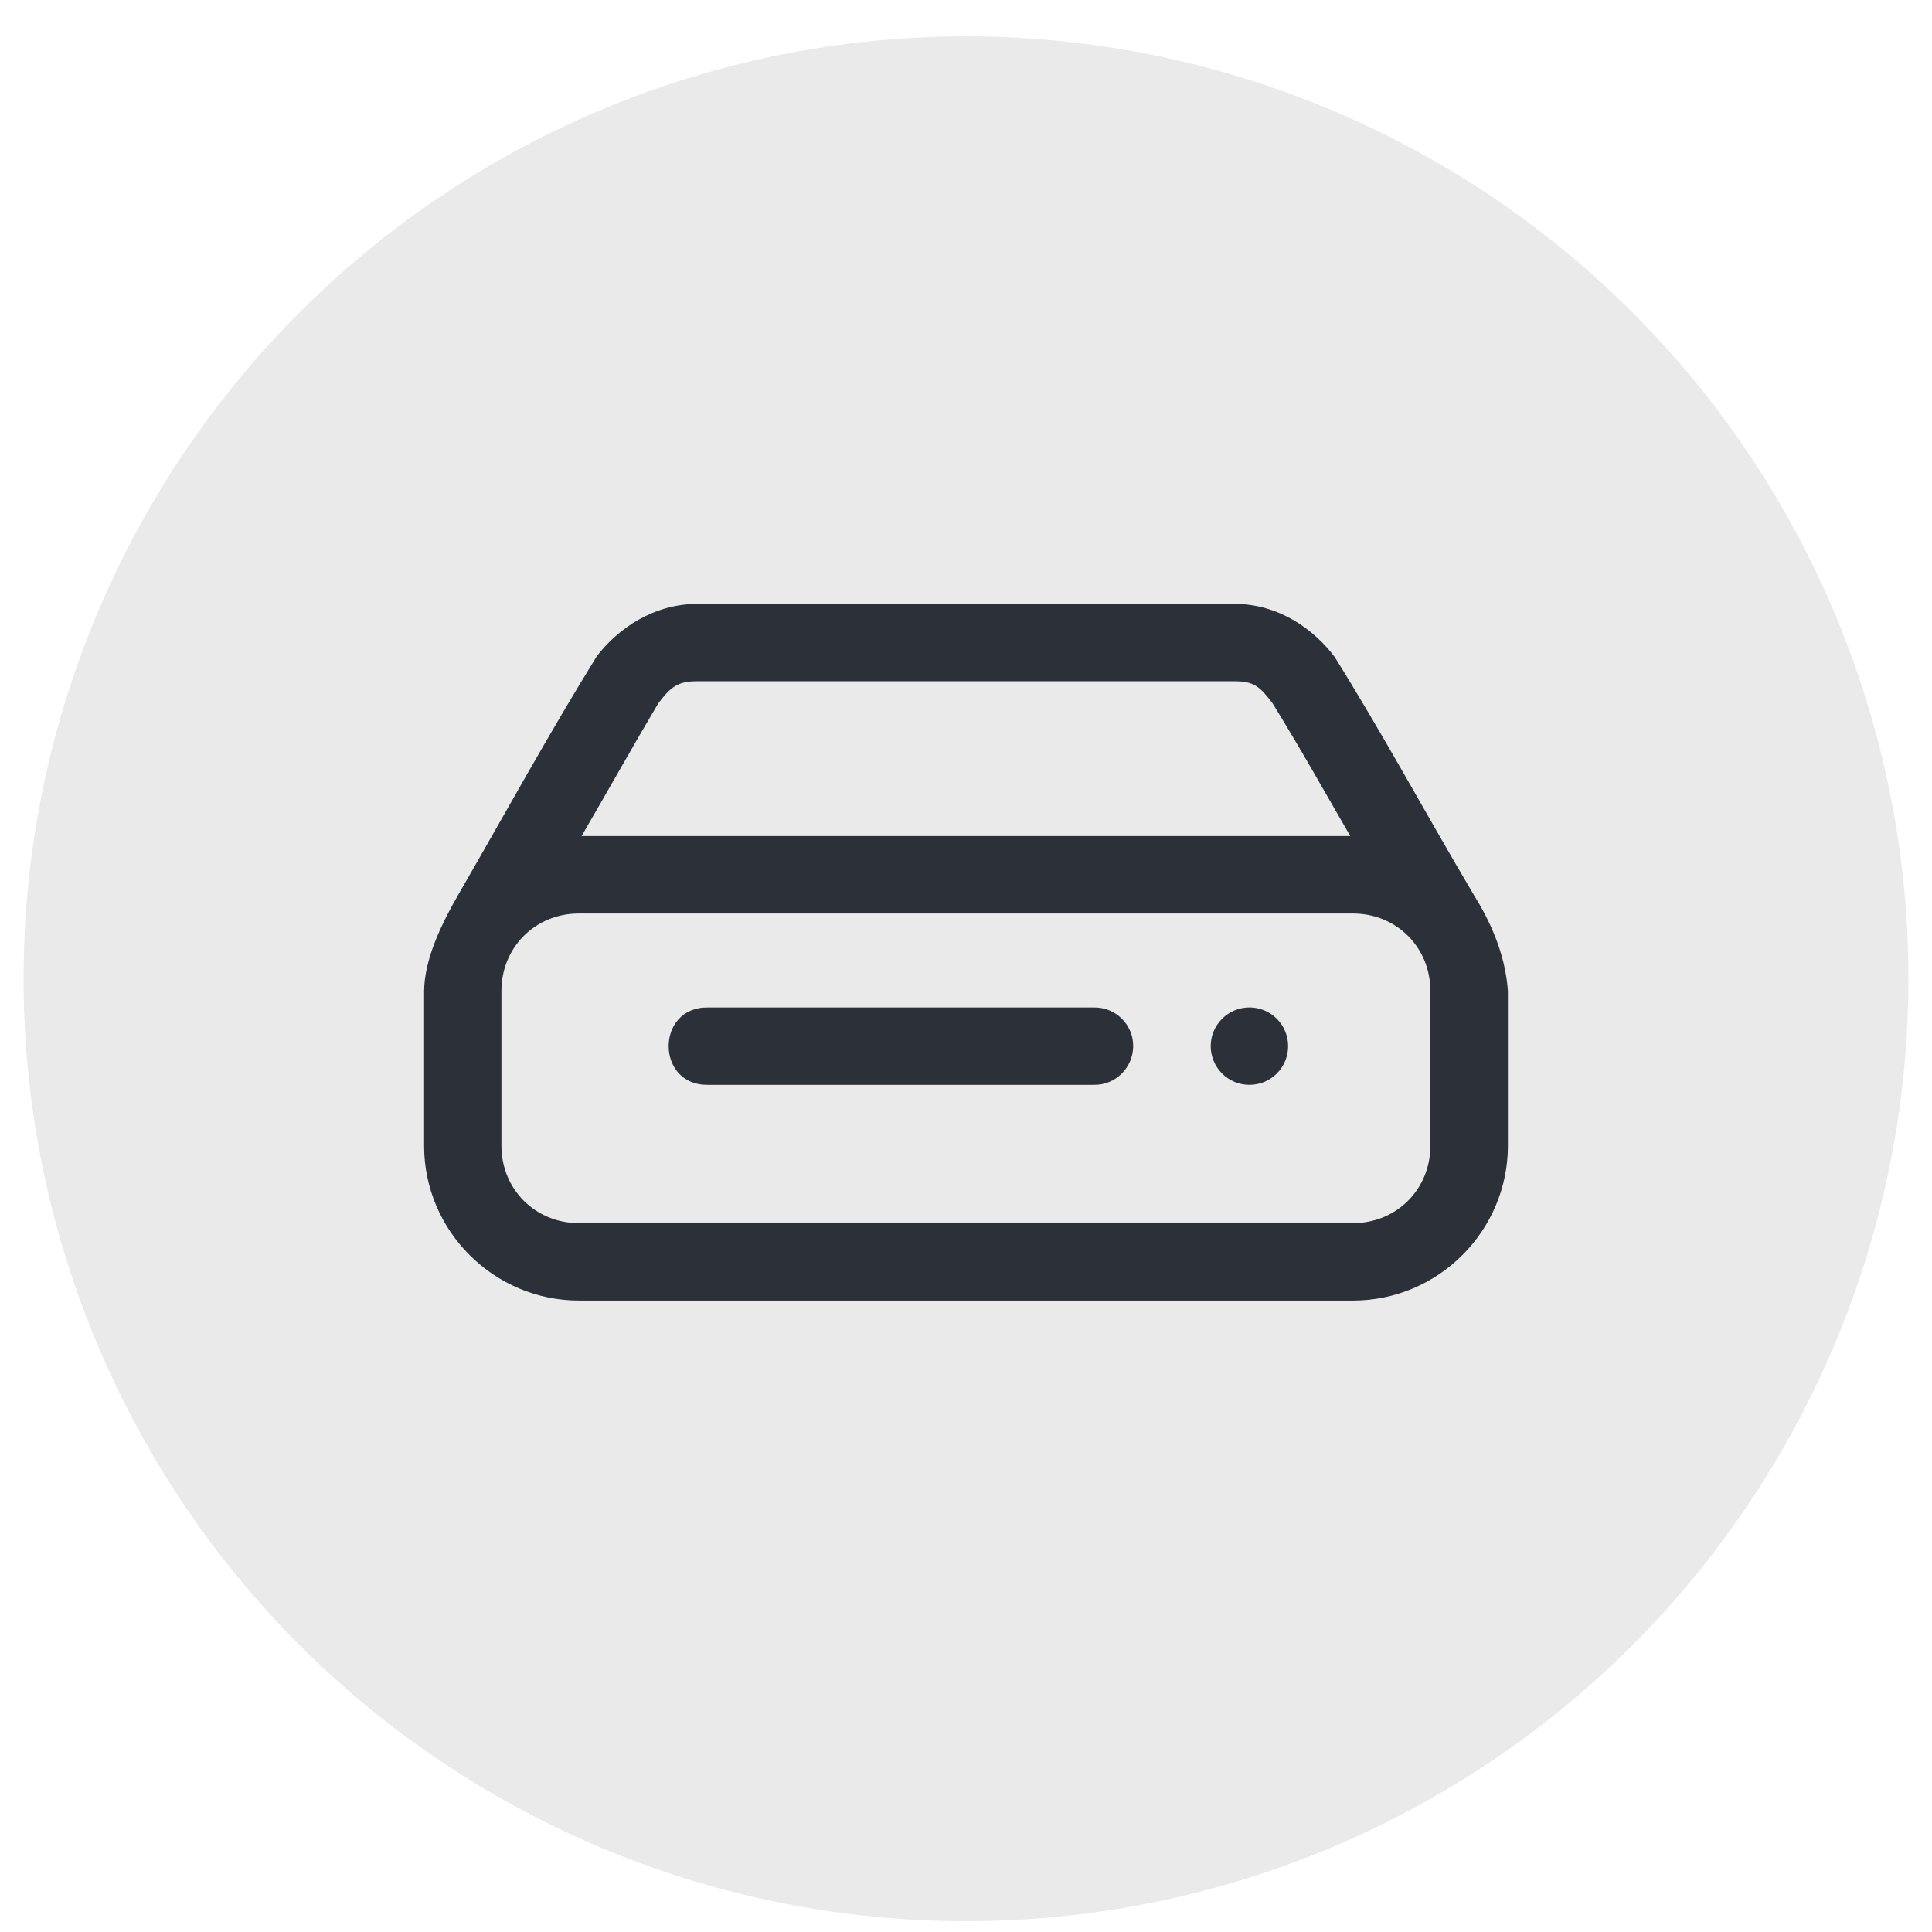
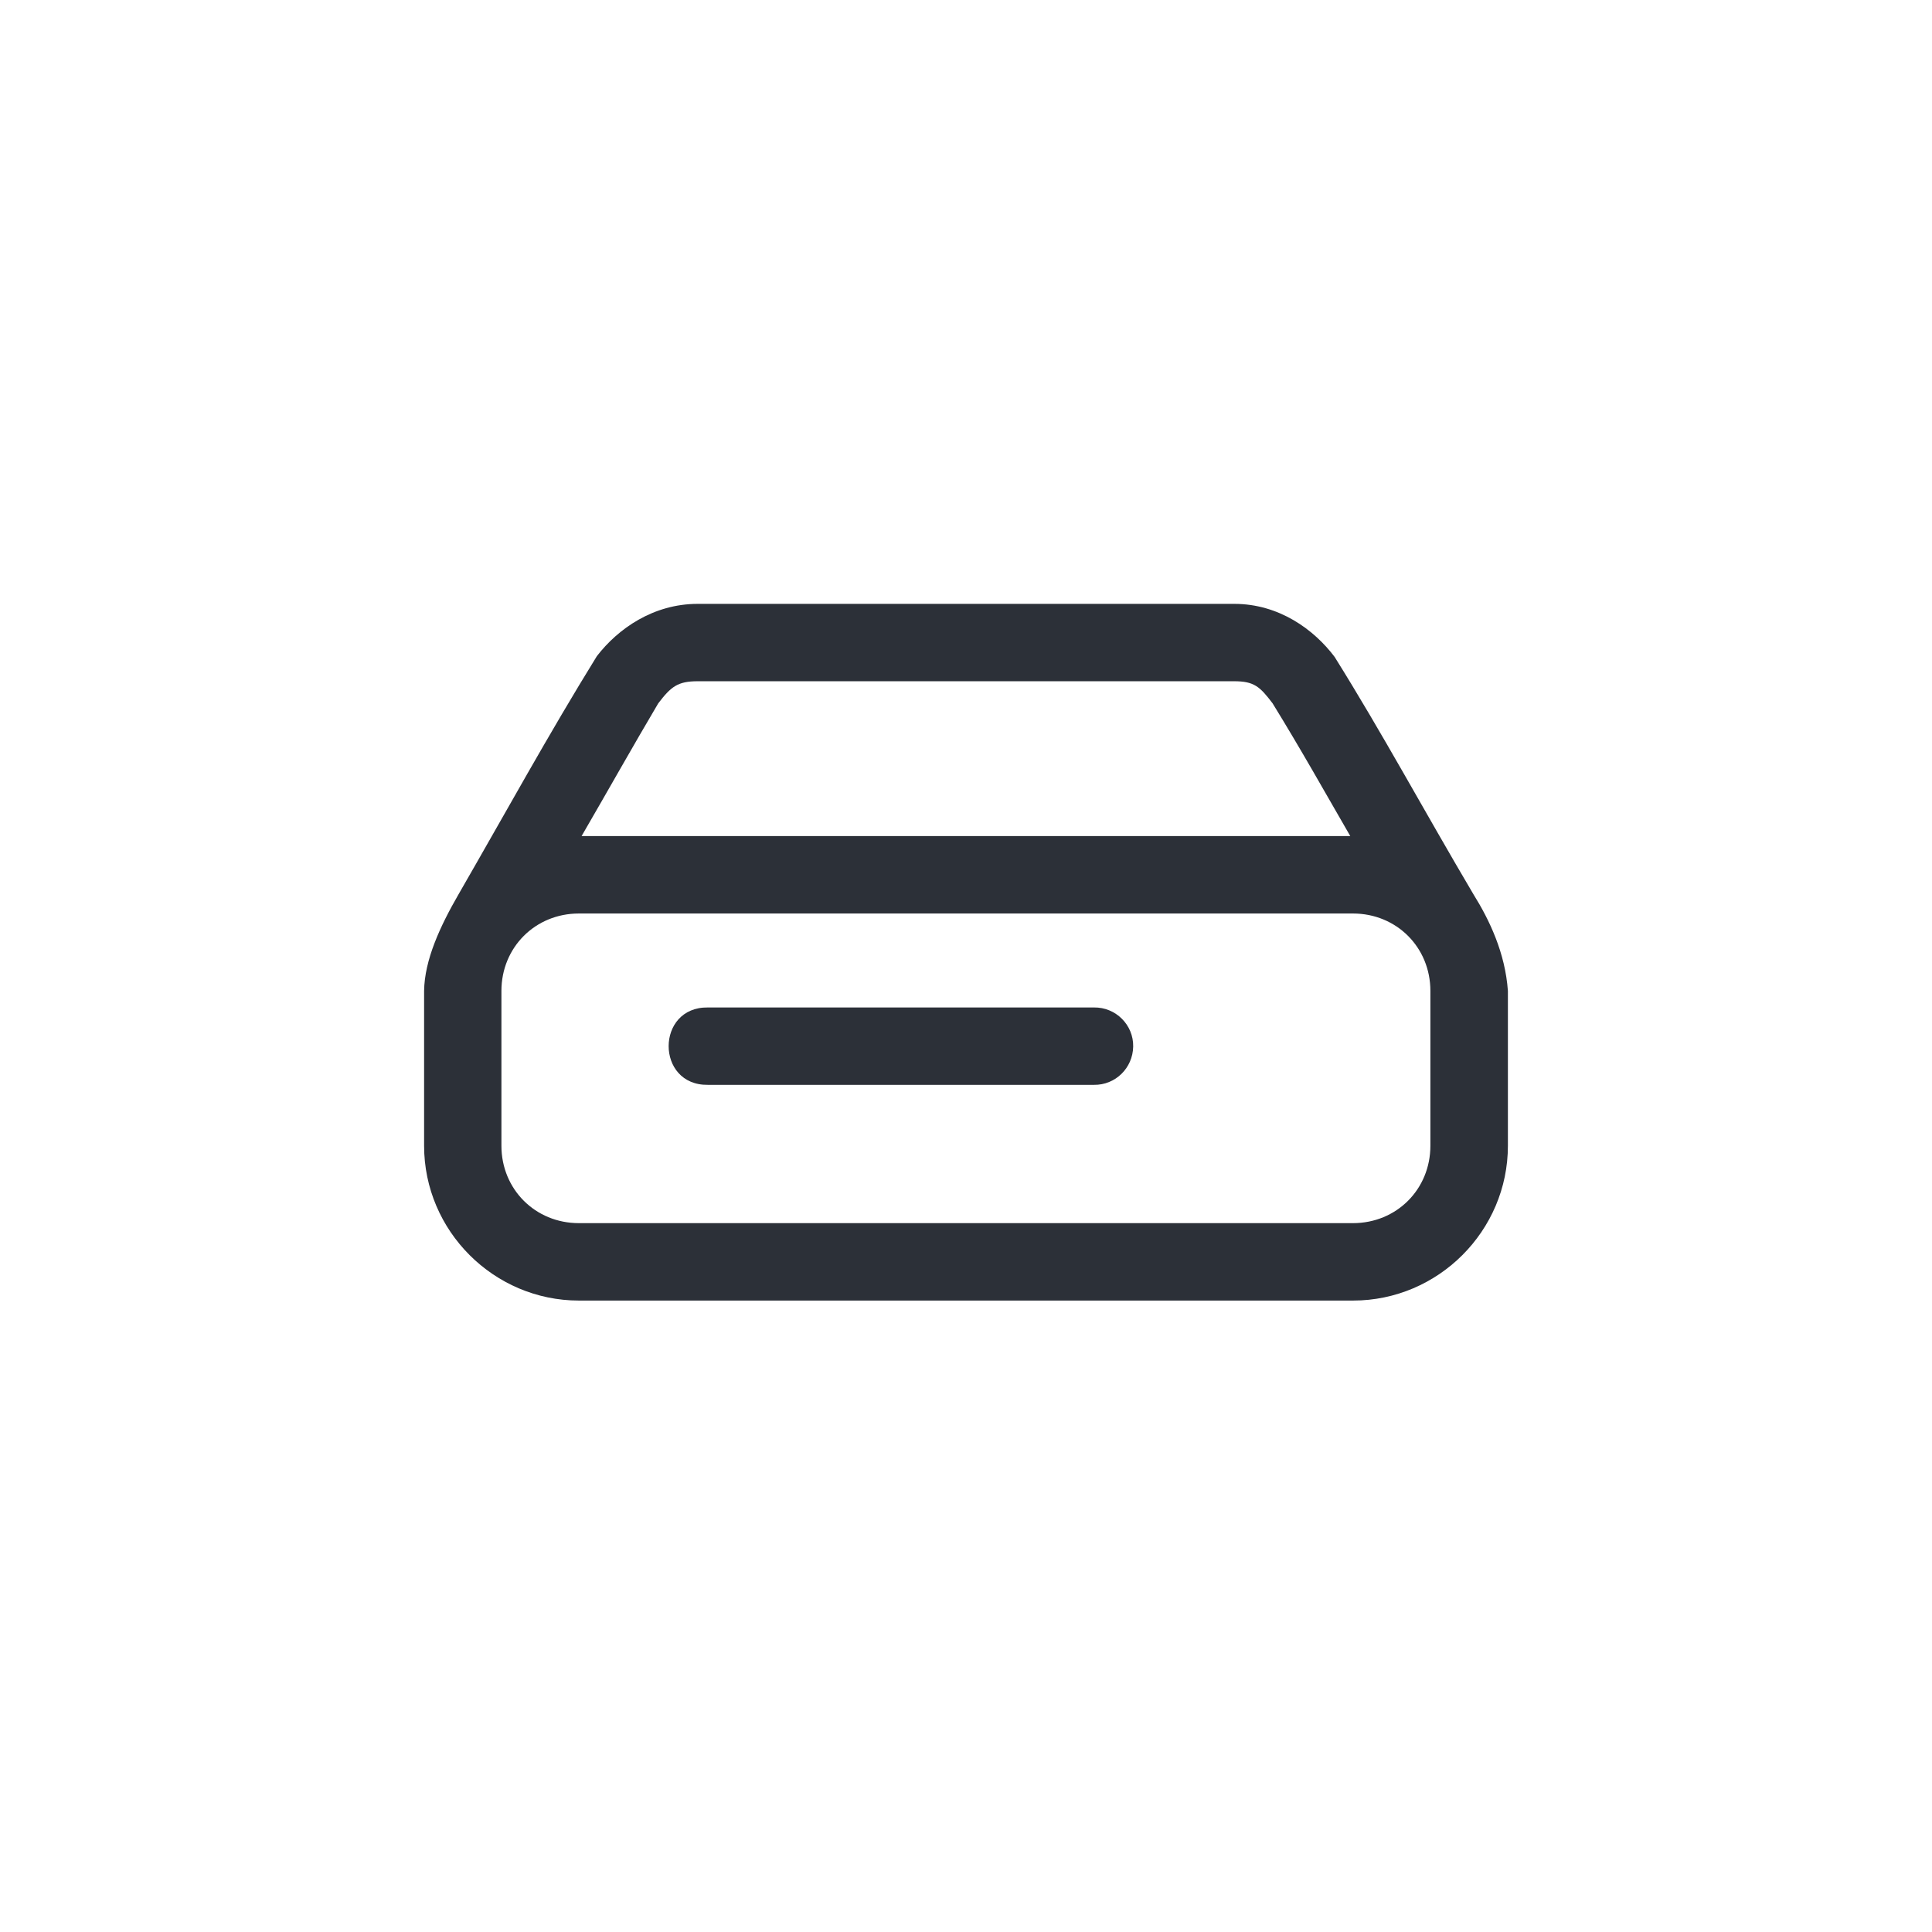
<svg xmlns="http://www.w3.org/2000/svg" width="41" height="41" viewBox="0 0 41 41" fill="none">
  <g id="Group 7333">
-     <circle id="BG" cx="20.5" cy="20.771" r="20" fill="#2C3038" fill-opacity="0.1" />
    <g id="layer1">
      <path id="path1345" d="M14.806 12.815C13.866 12.815 13.115 13.341 12.666 13.925C11.641 15.583 10.739 17.231 9.733 18.975C9.341 19.654 9.009 20.369 9 21.029V24.315C9 26.121 10.48 27.6 12.286 27.6H28.714C30.52 27.6 32 26.121 32 24.315V21.029C31.943 20.223 31.609 19.523 31.267 18.975C30.21 17.187 29.345 15.577 28.323 13.941C27.884 13.357 27.139 12.815 26.194 12.815L14.806 12.815ZM14.806 14.457H26.19C26.611 14.457 26.736 14.568 27.007 14.927C27.614 15.913 28.111 16.802 28.655 17.743H12.342C12.884 16.81 13.44 15.819 13.969 14.926C14.239 14.573 14.38 14.457 14.806 14.457ZM12.284 19.386H28.712C29.637 19.386 30.355 20.104 30.355 21.029V24.314C30.355 25.239 29.637 25.957 28.712 25.957H12.284C11.36 25.957 10.641 25.239 10.641 24.314V21.029C10.641 20.104 11.36 19.386 12.284 19.386Z" fill="#2C3038" />
-       <path id="path1347" d="M27.336 22.201C27.336 22.309 27.315 22.416 27.274 22.515C27.232 22.615 27.172 22.705 27.096 22.782C27.019 22.858 26.929 22.918 26.829 22.96C26.73 23.001 26.623 23.022 26.515 23.022C26.407 23.022 26.3 23.001 26.2 22.96C26.101 22.918 26.01 22.858 25.934 22.782C25.858 22.705 25.797 22.615 25.756 22.515C25.715 22.416 25.693 22.309 25.693 22.201C25.693 21.983 25.78 21.774 25.934 21.62C26.088 21.466 26.297 21.379 26.515 21.379C26.733 21.379 26.942 21.466 27.096 21.62C27.25 21.774 27.336 21.983 27.336 22.201Z" fill="#2C3038" />
      <path id="path1349" d="M23.216 23.022H15.023C13.912 23.038 13.912 21.364 15.023 21.38H23.216C23.679 21.373 24.056 21.751 24.048 22.209C24.04 22.667 23.669 23.029 23.216 23.022Z" fill="#2C3038" />
    </g>
  </g>
</svg>